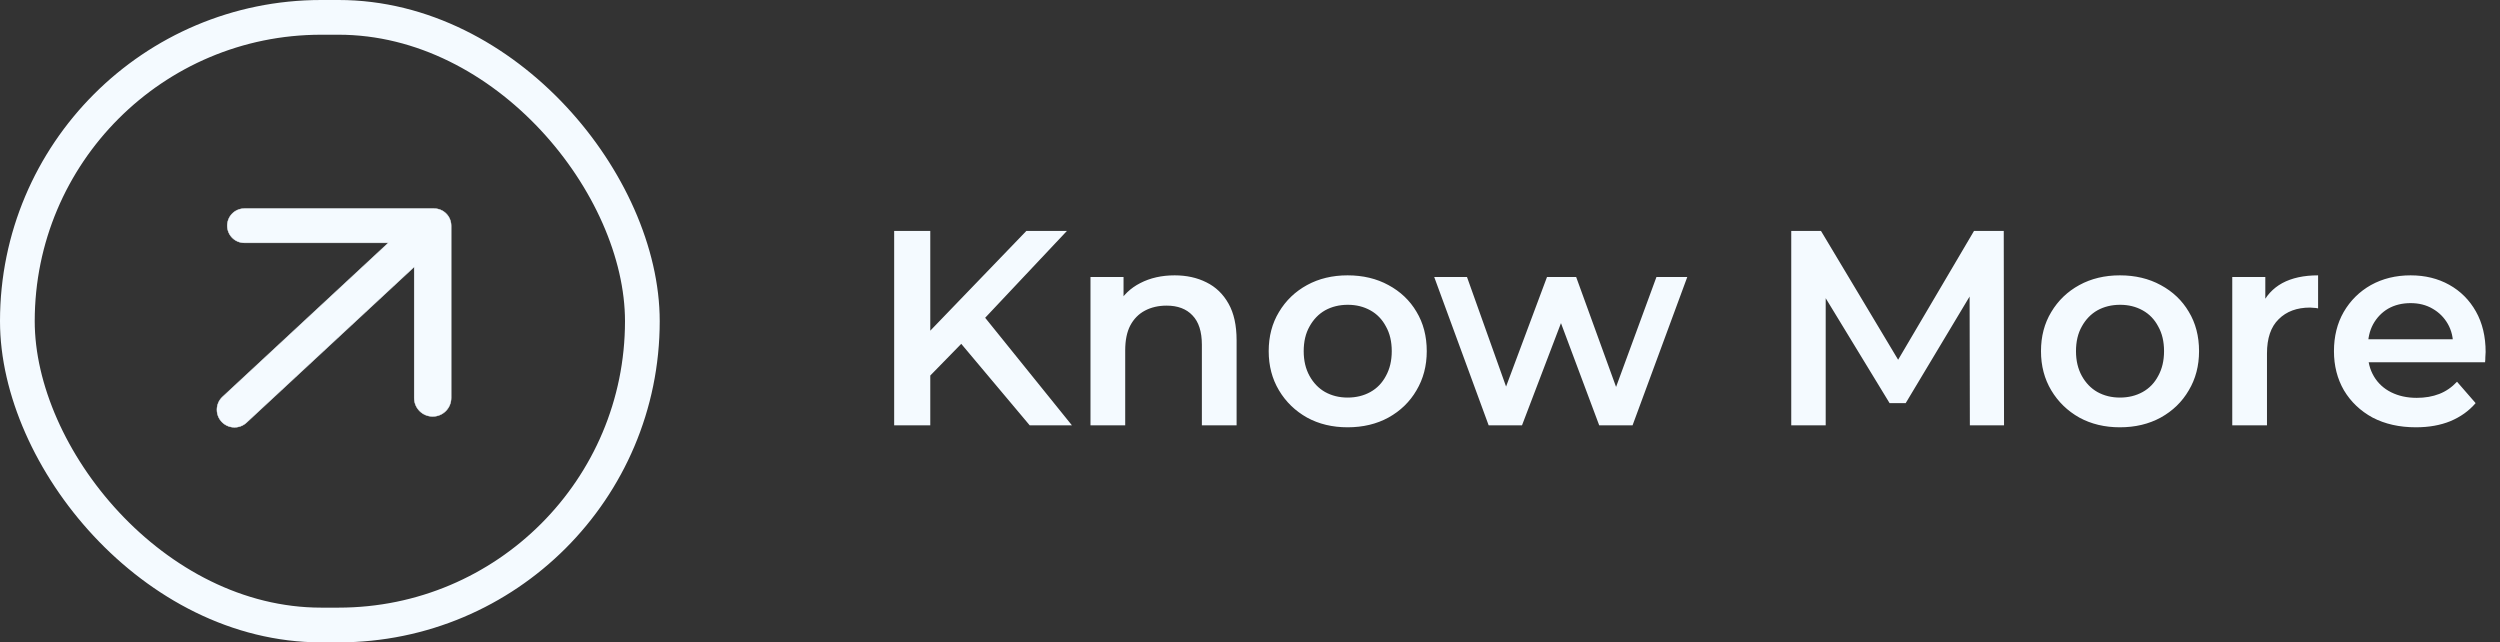
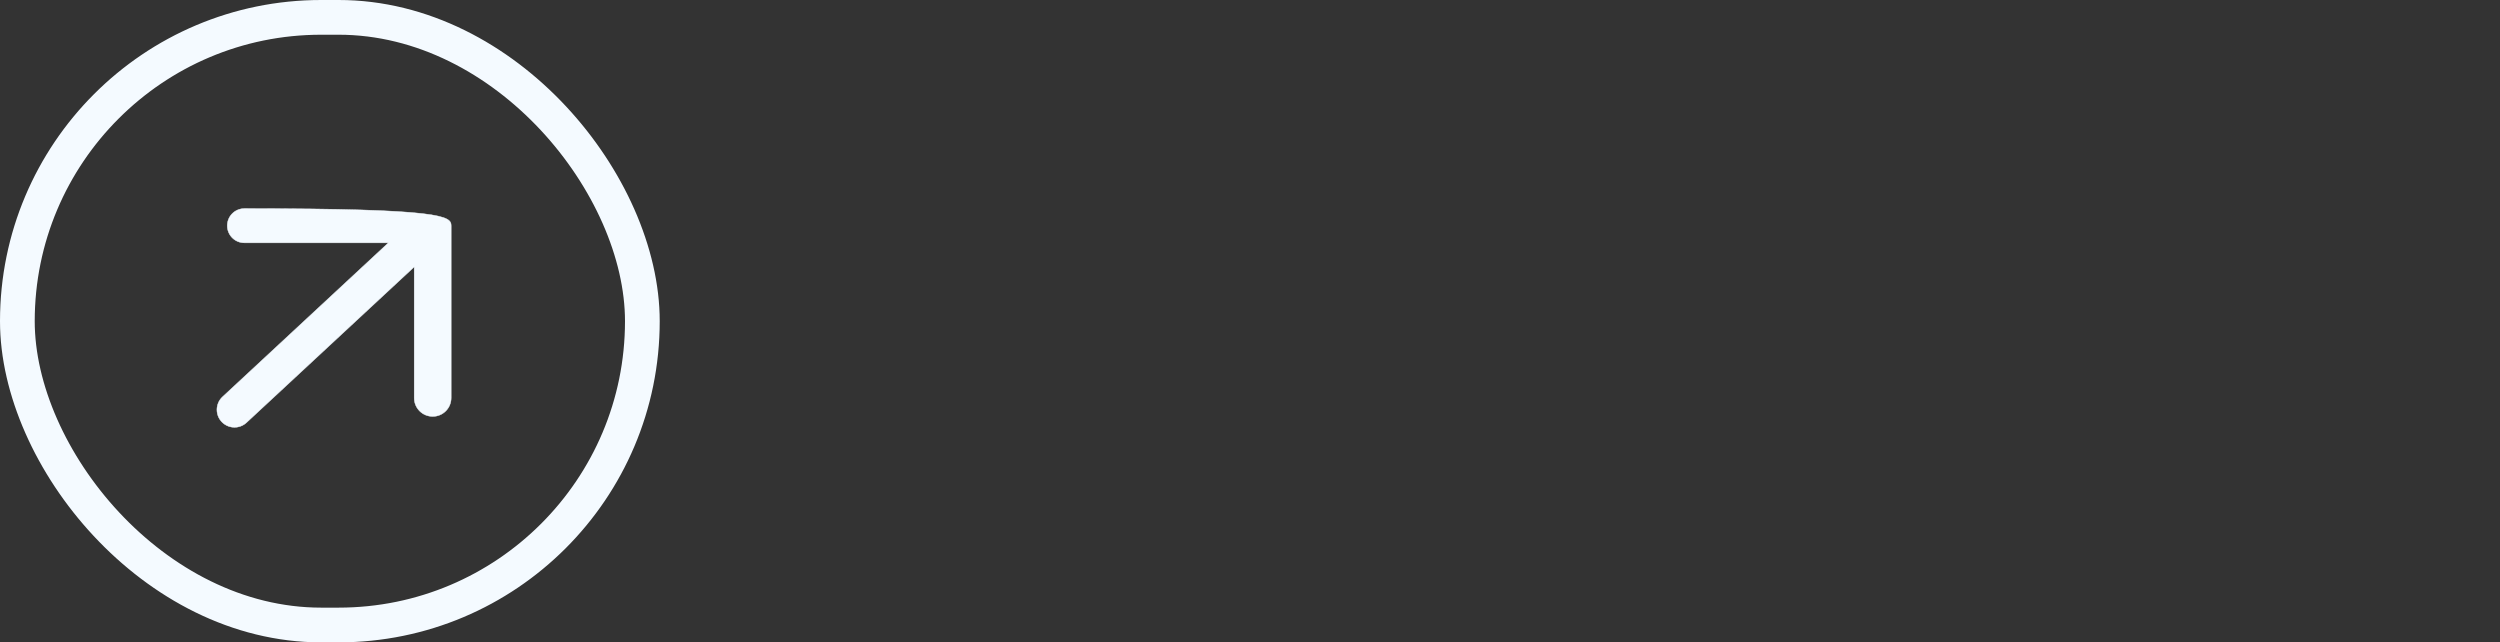
<svg xmlns="http://www.w3.org/2000/svg" width="144" height="37" viewBox="0 0 144 37" fill="none">
  <rect x="0" y="0" width="144" height="37" fill="#333333" stroke="none" />
  <rect x="1" y="1" width="36" height="35" rx="17.5" stroke="#F4FAFF" stroke-width="2" />
-   <path d="M14.077 12.013H25C25.545 12.013 25.987 12.455 25.987 13V22.923C25.987 23.511 25.511 23.987 24.923 23.987C24.335 23.987 23.858 23.511 23.858 22.923V15.371L23.838 15.391L14.197 24.343C13.809 24.704 13.207 24.704 12.818 24.343C12.387 23.942 12.387 23.258 12.818 22.857L22.347 14.009L22.37 13.987H14.077C13.532 13.987 13.09 13.545 13.09 13C13.09 12.455 13.532 12.013 14.077 12.013Z" fill="#F4FAFF" stroke="#F4FAFF" stroke-width="0.025" />
-   <path d="M53.36 21.86L53.248 19.396L59.12 13.3H61.456L56.576 18.484L55.424 19.748L53.36 21.86ZM51.504 24.5V13.3H53.584V24.5H51.504ZM59.312 24.5L55.024 19.396L56.4 17.876L61.744 24.5H59.312ZM67.66 15.86C68.343 15.86 68.951 15.993 69.484 16.26C70.028 16.527 70.455 16.937 70.764 17.492C71.073 18.036 71.228 18.74 71.228 19.604V24.5H69.228V19.86C69.228 19.103 69.047 18.537 68.684 18.164C68.332 17.791 67.836 17.604 67.196 17.604C66.727 17.604 66.311 17.7 65.948 17.892C65.585 18.084 65.303 18.372 65.1 18.756C64.908 19.129 64.812 19.604 64.812 20.18V24.5H62.812V15.956H64.716V18.26L64.38 17.556C64.679 17.012 65.111 16.596 65.676 16.308C66.252 16.009 66.913 15.86 67.66 15.86ZM77.621 24.612C76.746 24.612 75.967 24.425 75.285 24.052C74.602 23.668 74.063 23.145 73.669 22.484C73.274 21.823 73.077 21.071 73.077 20.228C73.077 19.375 73.274 18.623 73.669 17.972C74.063 17.311 74.602 16.793 75.285 16.42C75.967 16.047 76.746 15.86 77.621 15.86C78.506 15.86 79.29 16.047 79.973 16.42C80.666 16.793 81.205 17.305 81.589 17.956C81.983 18.607 82.181 19.364 82.181 20.228C82.181 21.071 81.983 21.823 81.589 22.484C81.205 23.145 80.666 23.668 79.973 24.052C79.29 24.425 78.506 24.612 77.621 24.612ZM77.621 22.9C78.111 22.9 78.549 22.793 78.933 22.58C79.317 22.367 79.615 22.057 79.829 21.652C80.053 21.247 80.165 20.772 80.165 20.228C80.165 19.673 80.053 19.199 79.829 18.804C79.615 18.399 79.317 18.089 78.933 17.876C78.549 17.663 78.117 17.556 77.637 17.556C77.146 17.556 76.709 17.663 76.325 17.876C75.951 18.089 75.653 18.399 75.429 18.804C75.205 19.199 75.093 19.673 75.093 20.228C75.093 20.772 75.205 21.247 75.429 21.652C75.653 22.057 75.951 22.367 76.325 22.58C76.709 22.793 77.141 22.9 77.621 22.9ZM85.747 24.5L82.611 15.956H84.499L87.187 23.492H86.291L89.107 15.956H90.787L93.523 23.492H92.643L95.411 15.956H97.187L94.035 24.5H92.115L89.619 17.828H90.211L87.667 24.5H85.747ZM103.176 24.5V13.3H104.888L109.784 21.476H108.888L113.704 13.3H115.416L115.432 24.5H113.464L113.448 16.388H113.864L109.768 23.22H108.84L104.68 16.388H105.16V24.5H103.176ZM122.105 24.612C121.23 24.612 120.452 24.425 119.769 24.052C119.086 23.668 118.548 23.145 118.153 22.484C117.758 21.823 117.561 21.071 117.561 20.228C117.561 19.375 117.758 18.623 118.153 17.972C118.548 17.311 119.086 16.793 119.769 16.42C120.452 16.047 121.23 15.86 122.105 15.86C122.99 15.86 123.774 16.047 124.457 16.42C125.15 16.793 125.689 17.305 126.073 17.956C126.468 18.607 126.665 19.364 126.665 20.228C126.665 21.071 126.468 21.823 126.073 22.484C125.689 23.145 125.15 23.668 124.457 24.052C123.774 24.425 122.99 24.612 122.105 24.612ZM122.105 22.9C122.596 22.9 123.033 22.793 123.417 22.58C123.801 22.367 124.1 22.057 124.313 21.652C124.537 21.247 124.649 20.772 124.649 20.228C124.649 19.673 124.537 19.199 124.313 18.804C124.1 18.399 123.801 18.089 123.417 17.876C123.033 17.663 122.601 17.556 122.121 17.556C121.63 17.556 121.193 17.663 120.809 17.876C120.436 18.089 120.137 18.399 119.913 18.804C119.689 19.199 119.577 19.673 119.577 20.228C119.577 20.772 119.689 21.247 119.913 21.652C120.137 22.057 120.436 22.367 120.809 22.58C121.193 22.793 121.625 22.9 122.105 22.9ZM128.578 24.5V15.956H130.482V18.308L130.258 17.62C130.514 17.044 130.914 16.607 131.458 16.308C132.012 16.009 132.7 15.86 133.522 15.86V17.764C133.436 17.743 133.356 17.732 133.282 17.732C133.207 17.721 133.132 17.716 133.058 17.716C132.3 17.716 131.698 17.94 131.25 18.388C130.802 18.825 130.578 19.481 130.578 20.356V24.5H128.578ZM139.156 24.612C138.207 24.612 137.375 24.425 136.66 24.052C135.956 23.668 135.407 23.145 135.012 22.484C134.628 21.823 134.436 21.071 134.436 20.228C134.436 19.375 134.623 18.623 134.996 17.972C135.38 17.311 135.903 16.793 136.564 16.42C137.236 16.047 137.999 15.86 138.852 15.86C139.684 15.86 140.425 16.041 141.076 16.404C141.727 16.767 142.239 17.279 142.612 17.94C142.985 18.601 143.172 19.38 143.172 20.276C143.172 20.361 143.167 20.457 143.156 20.564C143.156 20.671 143.151 20.772 143.14 20.868H136.02V19.54H142.084L141.3 19.956C141.311 19.465 141.209 19.033 140.996 18.66C140.783 18.287 140.489 17.993 140.116 17.78C139.753 17.567 139.332 17.46 138.852 17.46C138.361 17.46 137.929 17.567 137.556 17.78C137.193 17.993 136.905 18.292 136.692 18.676C136.489 19.049 136.388 19.492 136.388 20.004V20.324C136.388 20.836 136.505 21.289 136.74 21.684C136.975 22.079 137.305 22.383 137.732 22.596C138.159 22.809 138.649 22.916 139.204 22.916C139.684 22.916 140.116 22.841 140.5 22.692C140.884 22.543 141.225 22.308 141.524 21.988L142.596 23.22C142.212 23.668 141.727 24.015 141.14 24.26C140.564 24.495 139.903 24.612 139.156 24.612Z" fill="#F4FAFF" />
+   <path d="M14.077 12.013C25.545 12.013 25.987 12.455 25.987 13V22.923C25.987 23.511 25.511 23.987 24.923 23.987C24.335 23.987 23.858 23.511 23.858 22.923V15.371L23.838 15.391L14.197 24.343C13.809 24.704 13.207 24.704 12.818 24.343C12.387 23.942 12.387 23.258 12.818 22.857L22.347 14.009L22.37 13.987H14.077C13.532 13.987 13.09 13.545 13.09 13C13.09 12.455 13.532 12.013 14.077 12.013Z" fill="#F4FAFF" stroke="#F4FAFF" stroke-width="0.025" />
</svg>